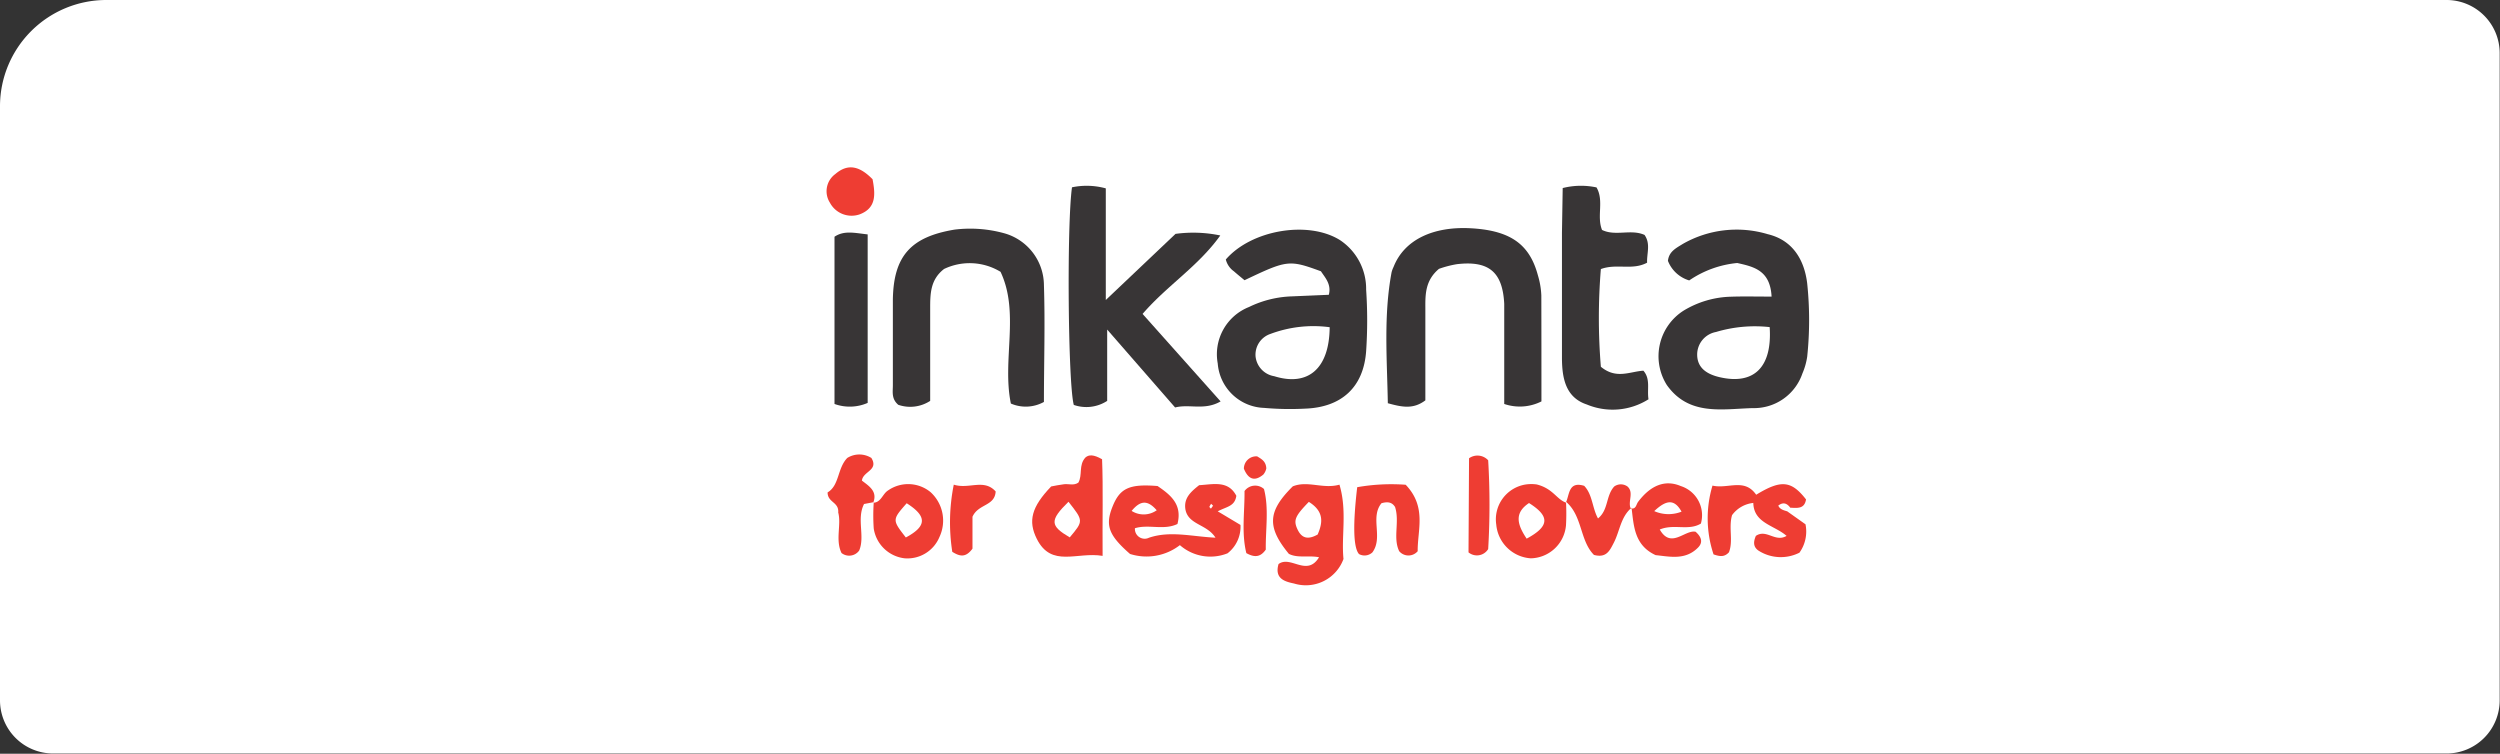
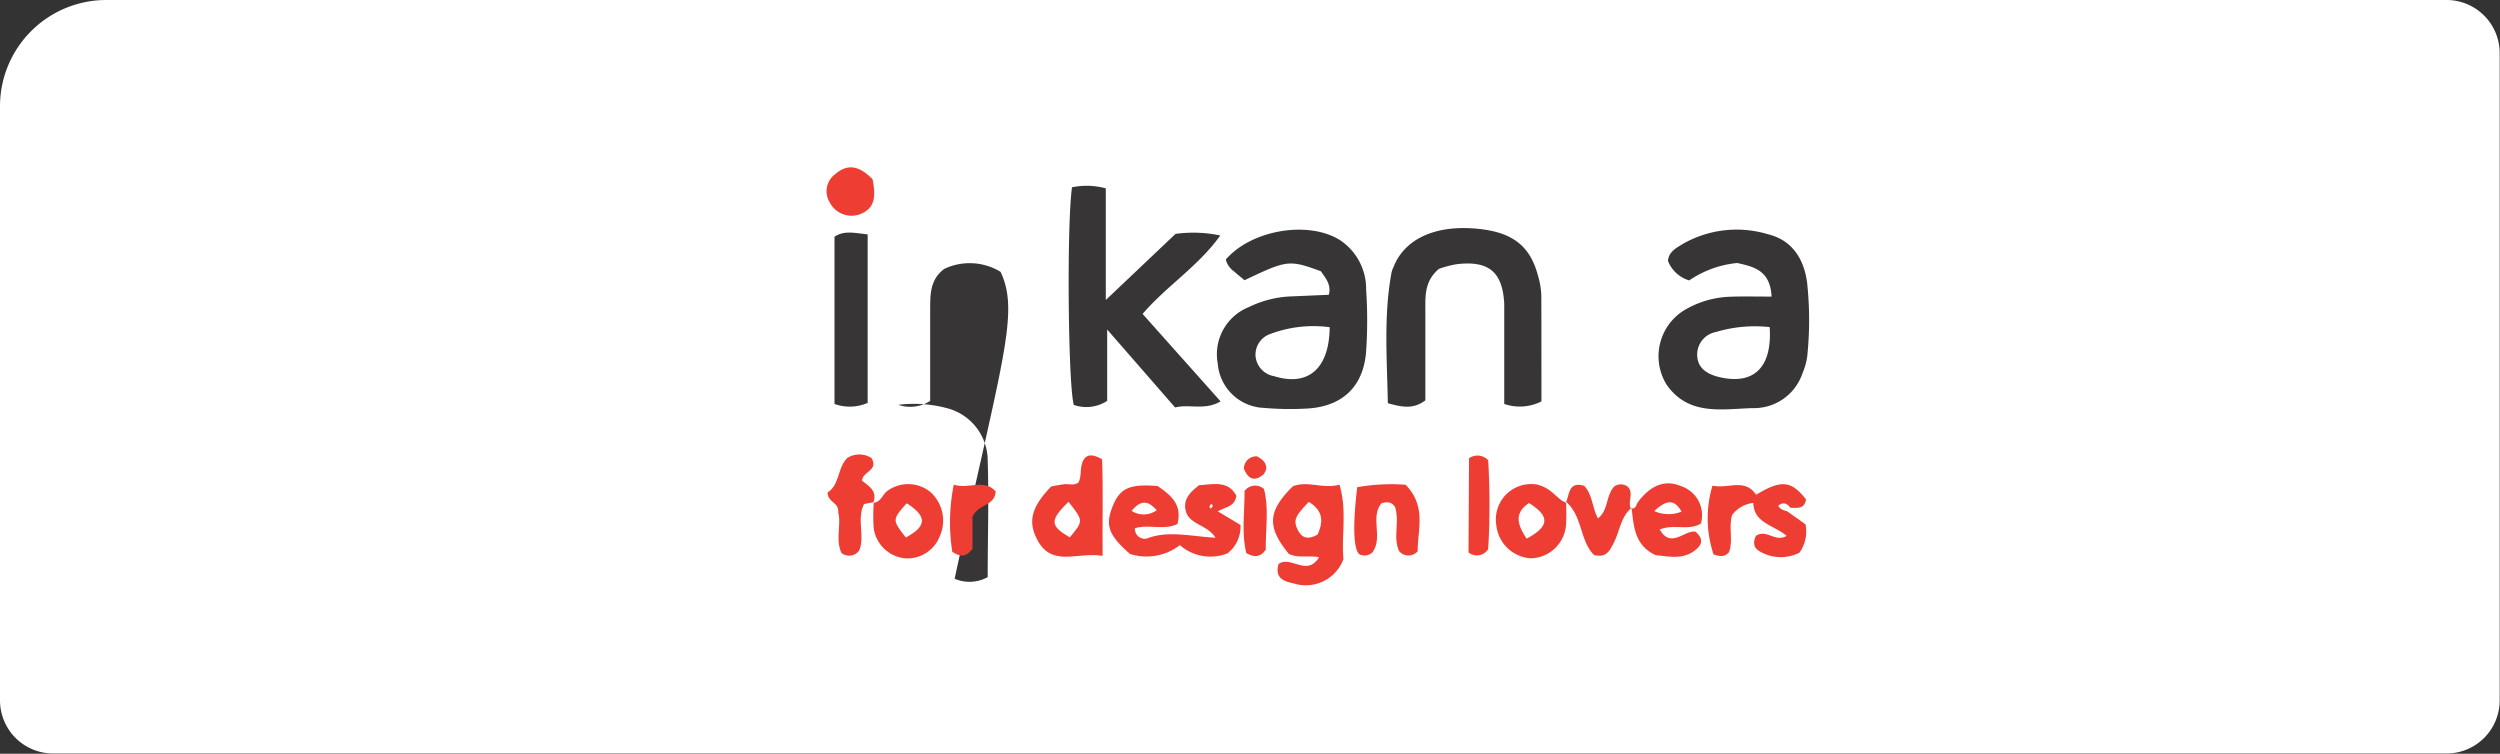
<svg xmlns="http://www.w3.org/2000/svg" viewBox="0 0 235.17 70.9">
  <rect x="0" y="0" width="235.17" height="70.9" fill="#333333" stroke="none" />
  <defs>
    <style>.cls-1{fill:#fff;}.cls-2{fill:#383536;}.cls-3{fill:#ee3d33;}</style>
  </defs>
  <title>INKANTA_COLOR</title>
  <g id="Capa_2" data-name="Capa 2">
    <g id="Capa_1-2" data-name="Capa 1">
      <path class="cls-1" d="M10,0H230.14a5,5,0,0,1,5,5V65.88a5,5,0,0,1-5,5H5a5,5,0,0,1-5-5V10A10,10,0,0,1,10,0Z" />
      <path class="cls-2" d="M100.84,17.62a6.76,6.76,0,0,1,3.18.1v10.5L110.58,22a12.4,12.4,0,0,1,4.21.15c-2.09,2.92-5,4.7-7.31,7.38l7.34,8.23c-1.53.88-2.91.22-4.28.57L104.15,31v6.71a3.59,3.59,0,0,1-3.14.38C100.47,36.13,100.34,21.21,100.84,17.62Z" />
      <path class="cls-2" d="M125,27.73c.26-1-.36-1.62-.74-2.21-3-1.1-3.18-1.07-7.19.84-.31-.26-.66-.54-1-.84a1.93,1.93,0,0,1-.76-1.11c2.4-2.78,7.74-3.69,10.73-1.83a5.5,5.5,0,0,1,2.47,4.67,42.88,42.88,0,0,1,0,5.78c-.24,3.39-2.31,5.29-5.75,5.41a27.47,27.47,0,0,1-3.85-.07,4.53,4.53,0,0,1-4.36-4.18,4.78,4.78,0,0,1,2.94-5.31,9.89,9.89,0,0,1,4-1Zm.08,3.05a11.53,11.53,0,0,0-5.57.63,2.06,2.06,0,0,0-1.4,2.14,2.11,2.11,0,0,0,1.76,1.84C123.05,36.38,125.05,34.68,125.08,30.78Z" />
      <path class="cls-2" d="M166.65,27.9c-.13-2.49-1.69-2.81-3.23-3.16a9.61,9.61,0,0,0-4.52,1.64,3.1,3.1,0,0,1-2-1.84c.09-.89.79-1.21,1.39-1.59a10.2,10.2,0,0,1,8-.92c2.31.55,3.44,2.37,3.71,4.64a33,33,0,0,1,0,6.88,6.32,6.32,0,0,1-.45,1.58,4.81,4.81,0,0,1-4.68,3.26c-2.87.08-6,.76-8.08-2.18a5.08,5.08,0,0,1,1.6-7,9,9,0,0,1,4.45-1.3C164,27.87,165.19,27.9,166.65,27.9Zm-.18,2.87a12.73,12.73,0,0,0-5.05.46,2.16,2.16,0,0,0-1.77,2.12c0,1.32,1,1.87,2.11,2.13C165,36.23,166.72,34.54,166.47,30.77Z" />
      <path class="cls-2" d="M145,37.76a4.52,4.52,0,0,1-3.5.24V31.07c0-.83,0-1.66,0-2.48-.15-3-1.44-4.09-4.45-3.74a9.8,9.8,0,0,0-1.69.44c-1.26,1.06-1.29,2.33-1.28,3.65,0,2.93,0,5.87,0,8.72-1.14.86-2.19.64-3.53.27-.07-4.12-.41-8.22.35-12.3a2.5,2.5,0,0,1,.19-.52c1-2.55,3.73-3.86,7.39-3.63s5.42,1.54,6.19,4.43a7.56,7.56,0,0,1,.32,1.89C145,31.1,145,34.41,145,37.76Z" />
-       <path class="cls-2" d="M94.12,25.57a5.59,5.59,0,0,0-5.31-.27c-1.3,1-1.31,2.34-1.31,3.74v8.67a3.44,3.44,0,0,1-3,.37c-.68-.58-.5-1.26-.51-1.89,0-2.66,0-5.32,0-8,.06-4.14,1.72-5.91,5.8-6.59a12,12,0,0,1,4.63.33,5.1,5.1,0,0,1,3.78,4.88c.12,3.67,0,7.33,0,11a3.53,3.53,0,0,1-3.11.15C94.25,33.86,95.94,29.43,94.12,25.57Z" />
-       <path class="cls-2" d="M147,17.69a7,7,0,0,1,3.18-.06c.73,1.25,0,2.71.52,4,1.27.62,2.72-.11,4,.47.59.85.2,1.74.24,2.61-1.4.75-2.85.05-4.35.6a56.29,56.29,0,0,0,0,9.19c1.45,1.2,2.72.45,4,.37.69.79.33,1.73.48,2.69a6.31,6.31,0,0,1-5.8.49c-2-.66-2.32-2.48-2.34-4.29,0-4,0-7.92,0-11.88Z" />
+       <path class="cls-2" d="M94.12,25.57a5.59,5.59,0,0,0-5.31-.27c-1.3,1-1.31,2.34-1.31,3.74v8.67a3.44,3.44,0,0,1-3,.37a12,12,0,0,1,4.63.33,5.1,5.1,0,0,1,3.78,4.88c.12,3.67,0,7.33,0,11a3.53,3.53,0,0,1-3.11.15C94.25,33.86,95.94,29.43,94.12,25.57Z" />
      <path class="cls-3" d="M108.89,45.72c1.2.82,2.35,1.71,1.87,3.57-1.28.62-2.71,0-4,.4a.92.92,0,0,0,1.33.89c2-.67,4-.11,6.25,0-.81-1.29-2.56-1.2-2.83-2.66-.17-1.07.51-1.66,1.29-2.28,1.32-.07,2.73-.48,3.5,1-.15,1-.88,1-1.75,1.46l2.14,1.28a3.16,3.16,0,0,1-1.22,2.67,4.35,4.35,0,0,1-4.48-.77,5.14,5.14,0,0,1-4.69.83c-2-1.75-2.35-2.67-1.66-4.42S106.2,45.5,108.89,45.72ZM108.81,48c-.87-1-1.55-.92-2.36.06A2.11,2.11,0,0,0,108.81,48Zm5.3-.43-.18-.18a1.28,1.28,0,0,0-.17.3s.1.11.15.16Z" />
      <path class="cls-2" d="M81.62,22.05V37.9A4.21,4.21,0,0,1,78.5,38V22.27C79.4,21.66,80.37,21.91,81.62,22.05Z" />
      <path class="cls-3" d="M126.38,52.58a3.77,3.77,0,0,1-4.65,2.31c-.87-.18-1.86-.46-1.46-1.83,1.14-.85,2.67,1.24,3.81-.64-1-.2-2,.11-2.84-.32-2.08-2.53-2-4,.37-6.35,1.41-.57,2.85.28,4.39-.16C126.74,48.06,126.16,50.44,126.38,52.58Zm-3.26-5.37c-1.29,1.33-1.47,1.72-1.07,2.58s1,1,1.9.49C124.42,49.19,124.59,48.13,123.12,47.21Z" />
      <path class="cls-3" d="M168.12,48.1l1.72,1.22a3.42,3.42,0,0,1-.57,2.67,3.89,3.89,0,0,1-3.86-.2c-.56-.39-.43-.93-.24-1.38,1-.68,1.81.64,2.89,0-1.14-1-3.09-1.19-3.13-3.1a2.84,2.84,0,0,0-2,1.15c-.34,1.18.13,2.41-.29,3.49-.42.46-.84.41-1.45.2a10.71,10.71,0,0,1-.1-6.47c1.48.34,3-.74,4.11.86,2.34-1.43,3.3-1.34,4.69.44-.15.93-.85.8-1.48.78-.32-.43-.68-.55-1.13-.2C167.43,47.92,167.79,48,168.12,48.1Z" />
      <path class="cls-3" d="M103.72,52.29c-2.4-.41-4.81,1.15-6.19-1.6-.84-1.68-.5-3,1.35-4.93.34-.06.78-.16,1.22-.21s.91.15,1.34-.15c.41-.72,0-1.65.67-2.37.32-.27.75-.29,1.56.17C103.78,45.93,103.69,48.9,103.72,52.29Zm-3.21-5.09c-1.79,1.76-1.74,2.26.12,3.35C101.93,49,101.93,49,100.51,47.2Z" />
      <path class="cls-3" d="M153.41,47.83c.51.08.49-.37.69-.63,1.18-1.56,2.54-2.1,4-1.48A2.88,2.88,0,0,1,160,49.25c-1.17.71-2.53,0-3.87.56,1.06,1.86,2.36,0,3.37.21.56.49.71,1,.24,1.48-1.2,1.23-2.69.85-4,.72-2-.93-2.05-2.72-2.26-4.44Zm2.2.25a3.33,3.33,0,0,0,2.57.05C157.51,46.93,156.76,47,155.61,48.08Z" />
      <path class="cls-3" d="M82.13,47.29c.74,0,.88-.82,1.4-1.15a3.31,3.31,0,0,1,4,.15,3.62,3.62,0,0,1,.84,4.23,3.26,3.26,0,0,1-3.26,2,3.32,3.32,0,0,1-2.92-2.81,17.89,17.89,0,0,1,0-2.43Zm3.08,3.27c2-1.07,2-2,.08-3.22C83.92,48.9,83.92,48.9,85.21,50.56Z" />
      <path class="cls-3" d="M147.31,47.22a20,20,0,0,1,0,2.19A3.4,3.4,0,0,1,144,52.52a3.49,3.49,0,0,1-3.25-3.17,3.32,3.32,0,0,1,2.8-3.78,3.67,3.67,0,0,1,1,0c1.54.38,1.88,1.41,2.76,1.71Zm-3.7,3.45c2.17-1.17,2.19-2.11.22-3.35C142.45,48.24,142.69,49.3,143.61,50.67Z" />
      <path class="cls-3" d="M132.23,45.6c2,2.09,1.1,4.28,1.13,6.25a1.14,1.14,0,0,1-1.74,0c-.61-1.25.06-2.77-.39-4.16-.29-.46-.7-.52-1.28-.35-1.09,1.34.18,3.22-.85,4.62a1.08,1.08,0,0,1-1.26.16c-.53-.59-.59-2.73-.17-6.29A18.39,18.39,0,0,1,132.23,45.6Z" />
      <path class="cls-3" d="M82.18,47.24l-.9.17c-.72,1.4.11,3.05-.46,4.38a1.16,1.16,0,0,1-1.66.23c-.6-1.24,0-2.65-.31-3.81.08-1-1-.93-1-1.89,1.12-.66.91-2.27,1.85-3.24a2.13,2.13,0,0,1,2.27,0c.71,1.17-.8,1.25-.89,2.13.64.5,1.5,1,1.06,2.08Z" />
      <path class="cls-3" d="M153.46,47.78c-1,.85-1.09,2.17-1.64,3.25-.4.78-.71,1.48-1.88,1.17-1.34-1.35-1.07-3.67-2.63-5l0,.05c.34-.74.23-2,1.71-1.55.79.82.75,2.07,1.3,3.07,1-.81.72-2.11,1.52-3a1.06,1.06,0,0,1,1.26,0c.6.55.05,1.34.27,2Z" />
      <path class="cls-3" d="M138.19,43.11a1.36,1.36,0,0,1,1.8.19,70.45,70.45,0,0,1,0,8.35,1.24,1.24,0,0,1-1.85.31Z" />
      <path class="cls-3" d="M89.58,51.91a18,18,0,0,1,.14-6.32c1.43.46,2.83-.59,3.94.64-.08,1.4-1.63,1.15-2.18,2.38v3C90.84,52.48,90.29,52.35,89.58,51.91Z" />
      <path class="cls-3" d="M82.08,16.86c.27,1.43.36,2.7-1.2,3.3a2.31,2.31,0,0,1-2.81-1.09,2,2,0,0,1,.51-2.7C79.81,15.31,80.92,15.68,82.08,16.86Z" />
      <path class="cls-3" d="M117.07,46.19A1.24,1.24,0,0,1,118.9,46c.48,1.84.14,3.82.17,5.7-.5.72-1.06.76-1.83.33C116.77,50.12,117.09,48.15,117.07,46.19Z" />
      <path class="cls-3" d="M118.26,42.93c.4.25.82.45.86,1.13a1.34,1.34,0,0,1-.28.58c-.88.73-1.45.37-1.83-.55A1.16,1.16,0,0,1,118.26,42.93Z" />
    </g>
  </g>
</svg>